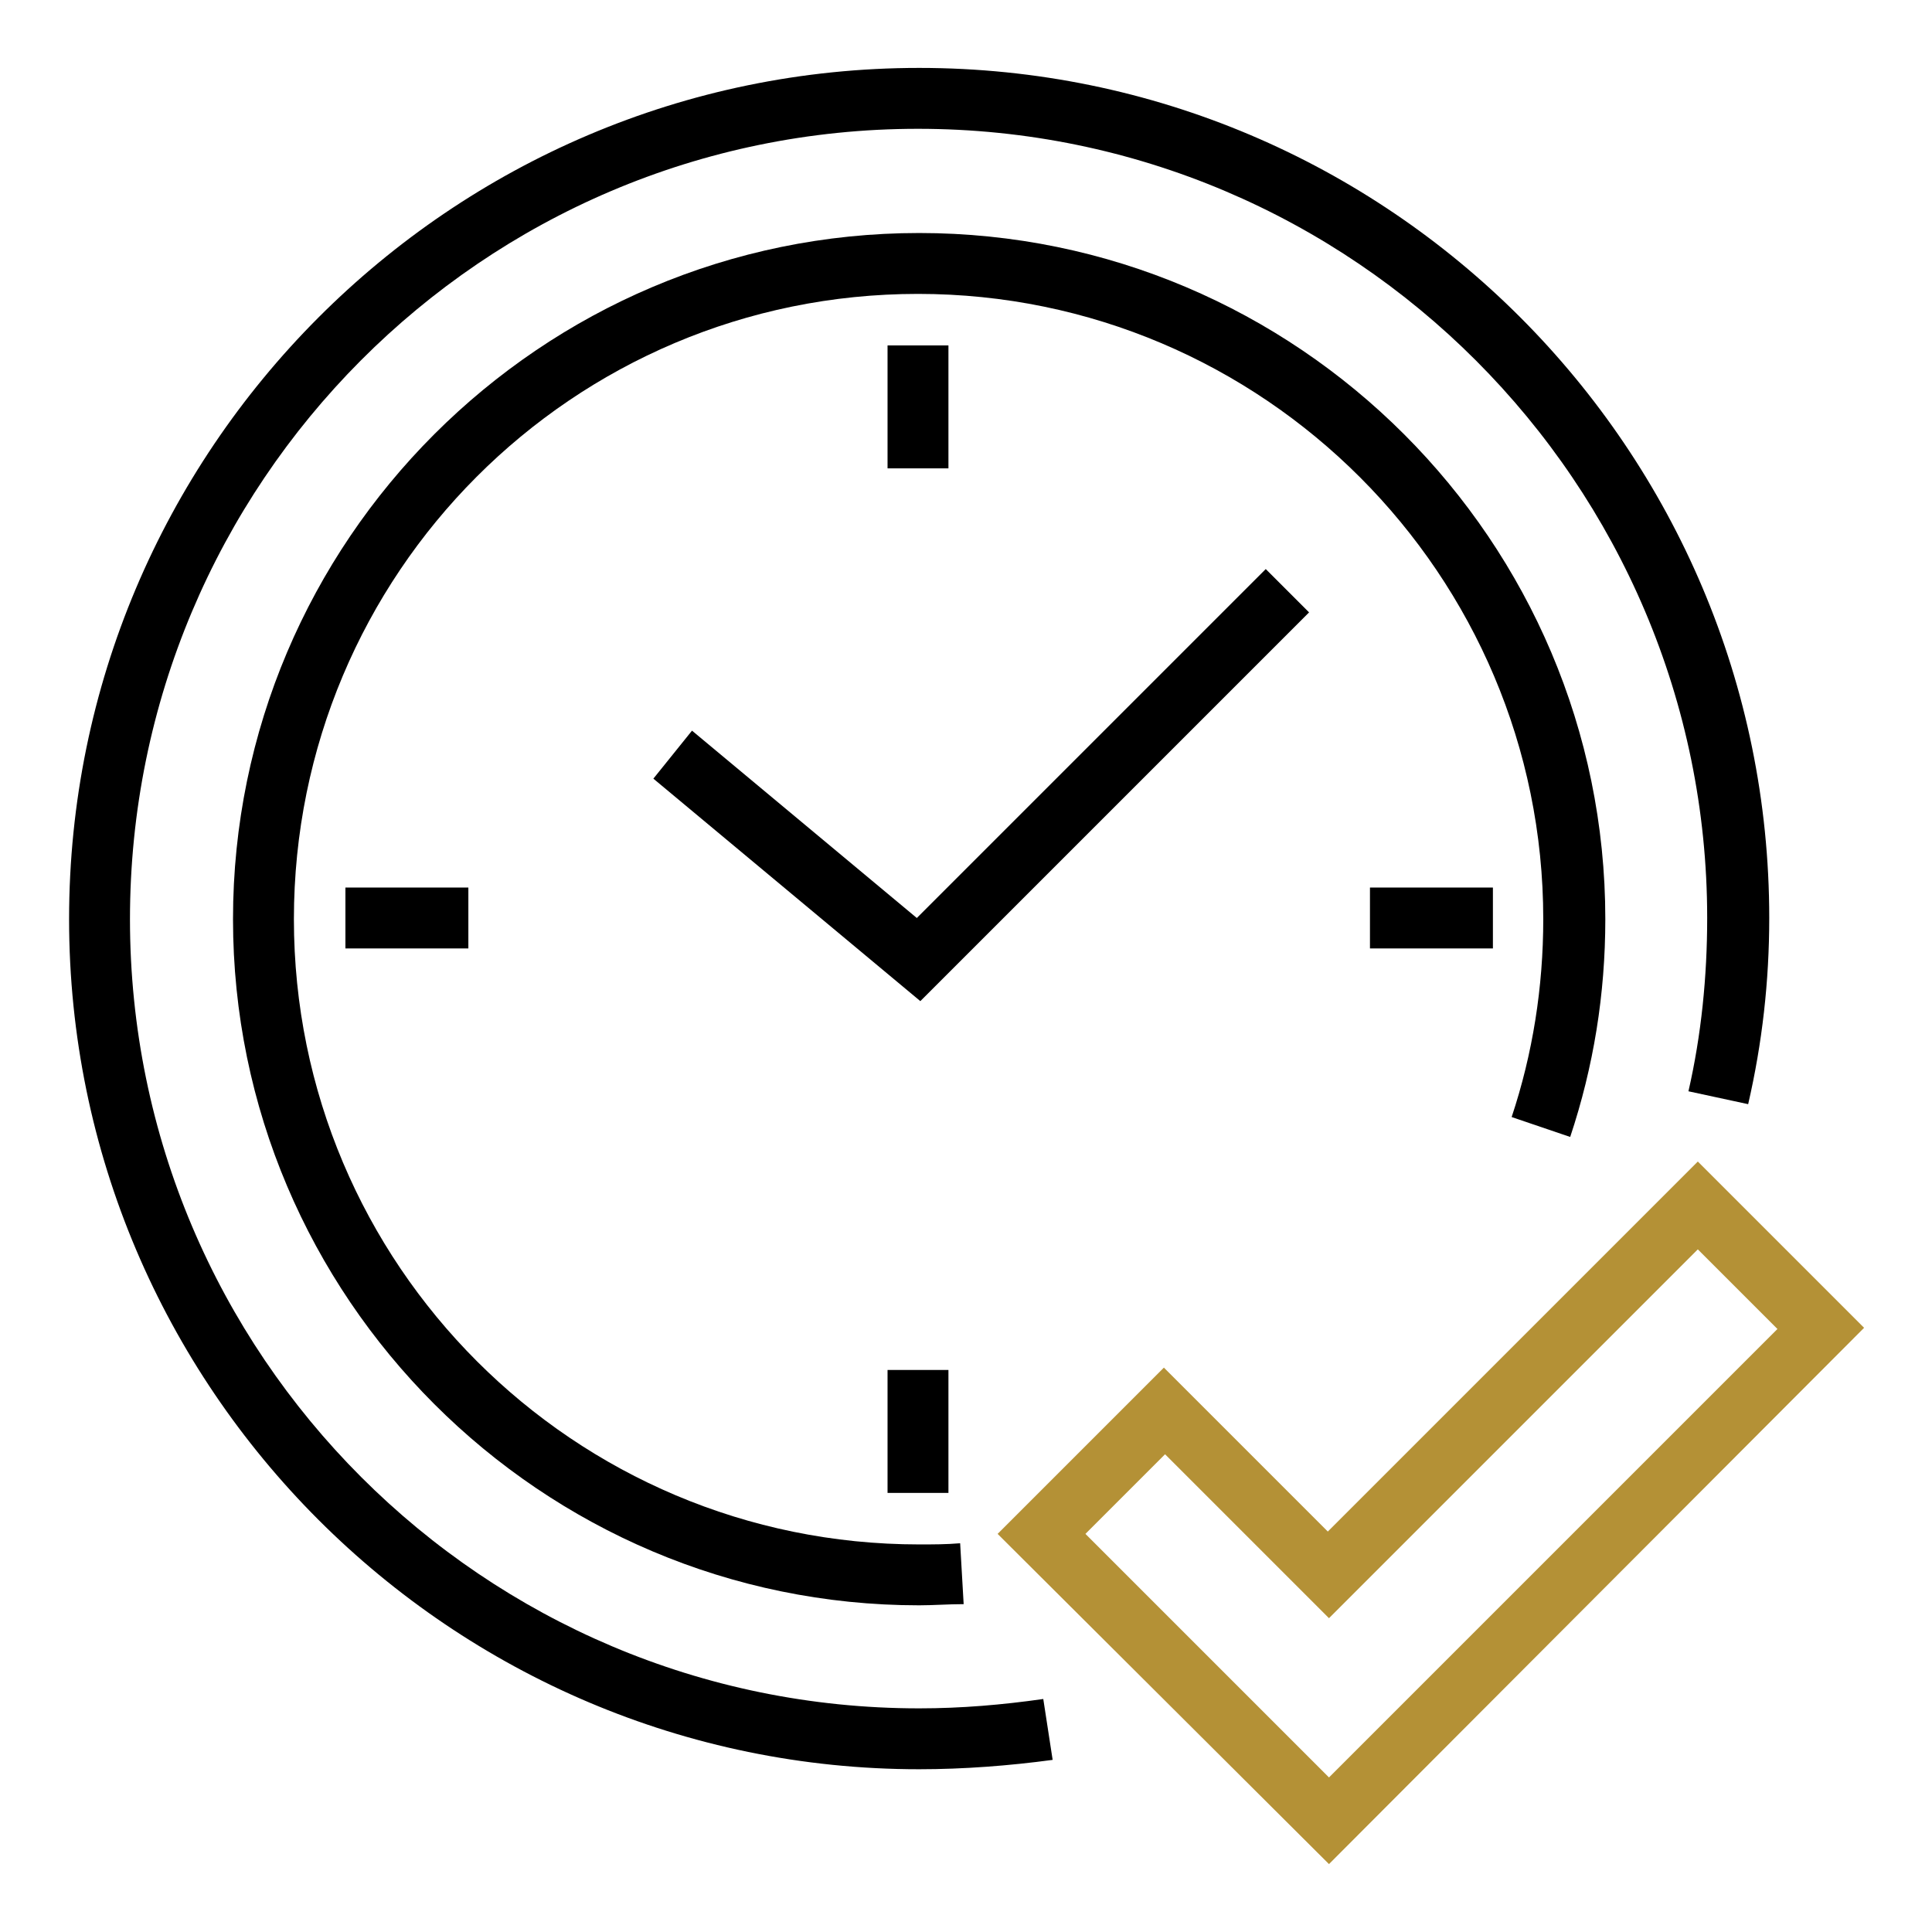
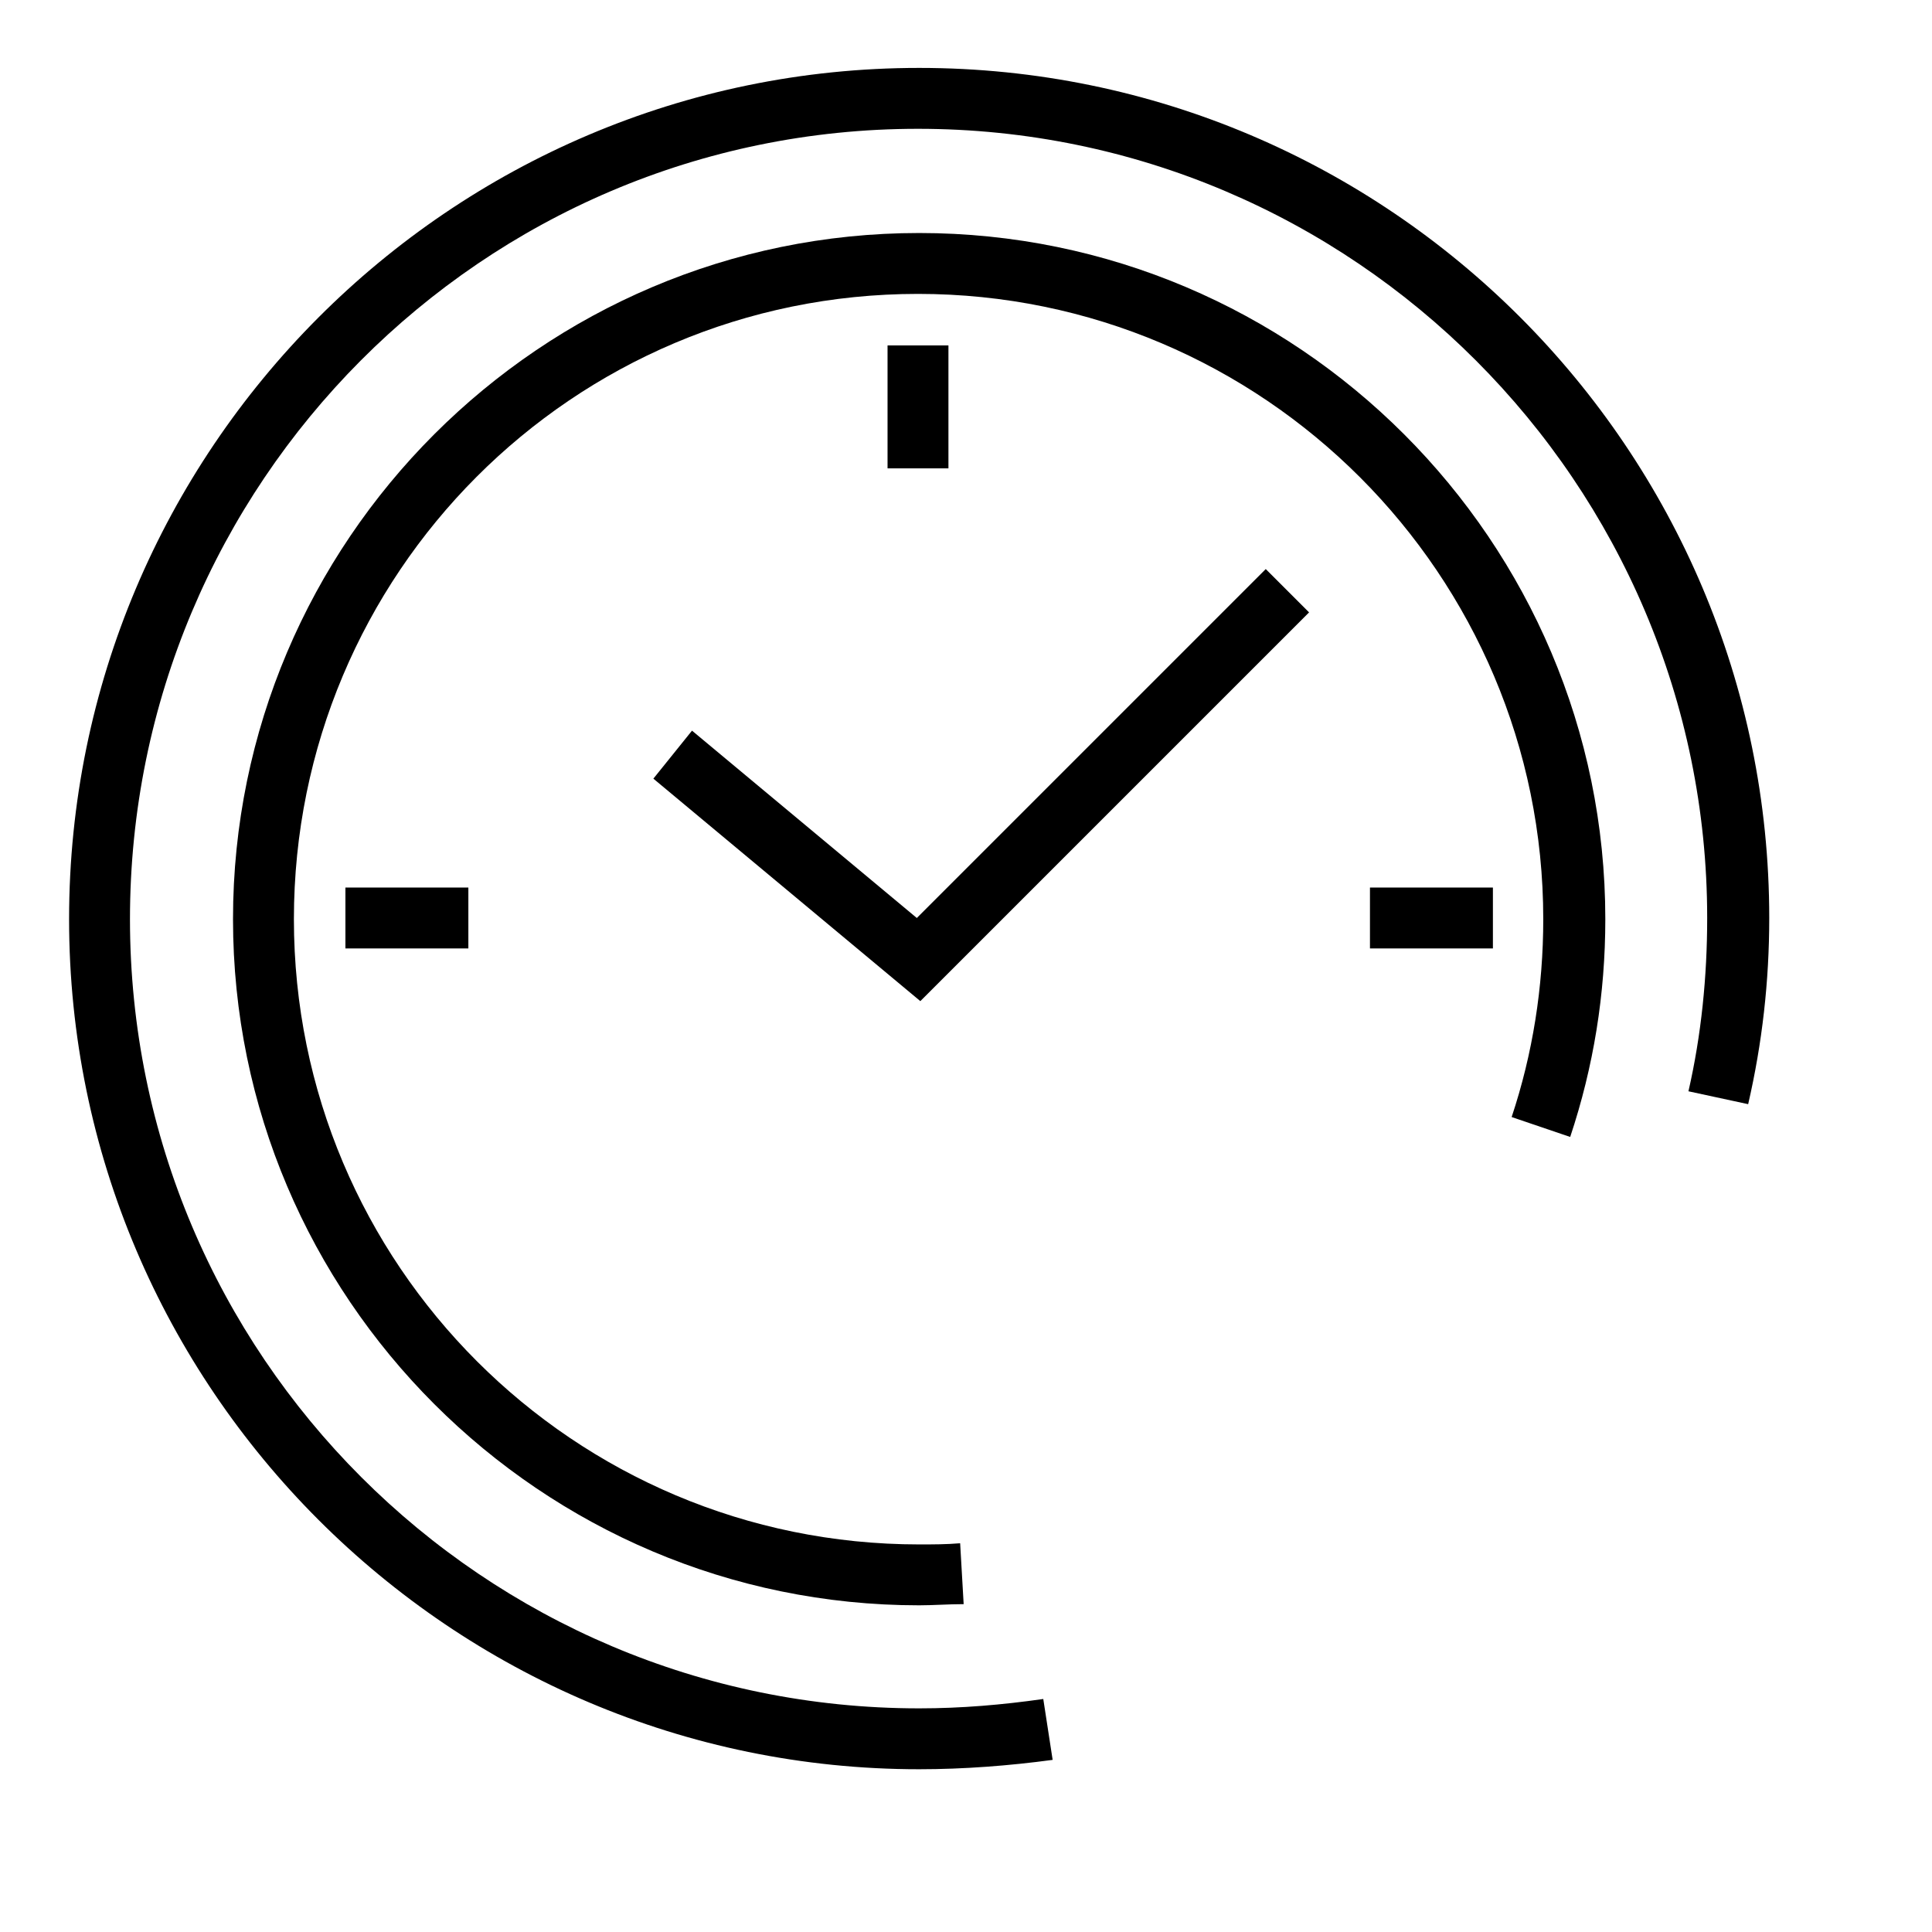
<svg xmlns="http://www.w3.org/2000/svg" version="1.1" id="Isolatiemodus" x="0px" y="0px" viewBox="0 0 165 165" style="enable-background:new 0 0 165 165;" xml:space="preserve">
  <style type="text/css">
	.st0{fill:#B49136;}
</style>
  <g>
    <g>
-       <path class="st0" d="M113.5,159.2L85.2,131l14.2-14.2l14,14L145,99.2l14.2,14.2L113.5,159.2z M92.7,131l20.8,20.8l38.3-38.3    l-6.8-6.8l-31.5,31.5l-14-14L92.7,131z" />
-     </g>
+       </g>
    <g>
      <path d="M78.5,151.1c-40,0-72.6-32.6-72.6-72.6S38.4,5.8,78.5,5.8s72.6,32.6,72.6,72.6c0,5.4-0.6,10.7-1.8,15.9l-5.1-1.1    c1.1-4.8,1.6-9.8,1.6-14.8c0-37.1-30.2-67.4-67.4-67.4S11.1,41.3,11.1,78.5s30.2,67.4,67.4,67.4c3.6,0,7.1-0.3,10.6-0.8l0.8,5.2    C86.2,150.8,82.3,151.1,78.5,151.1z" />
    </g>
    <g>
      <path d="M78.5,137.1c-32.3,0-58.6-26.3-58.6-58.6s26.3-58.6,58.6-58.6s58.6,26.3,58.6,58.6c0,6.4-1,12.6-3,18.6l-5-1.7    c1.8-5.4,2.7-11.1,2.7-16.9c0-29.4-23.9-53.4-53.4-53.4S25.1,49,25.1,78.5s23.9,53.4,53.4,53.4c1.2,0,2.3,0,3.5-0.1l0.3,5.2    C81,137,79.7,137.1,78.5,137.1z" />
    </g>
    <g>
      <polygon points="78.6,85.5 55.8,66.5 59.1,62.4 78.3,78.4 108.1,48.6 111.8,52.3   " />
    </g>
    <g>
      <rect x="75.8" y="29.5" width="5.2" height="10.5" />
    </g>
    <g>
-       <rect x="75.8" y="117" width="5.2" height="10.5" />
-     </g>
+       </g>
    <g>
      <rect x="29.5" y="75.8" width="10.5" height="5.2" />
    </g>
    <g>
      <rect x="117" y="75.8" width="10.5" height="5.2" />
    </g>
  </g>
</svg>